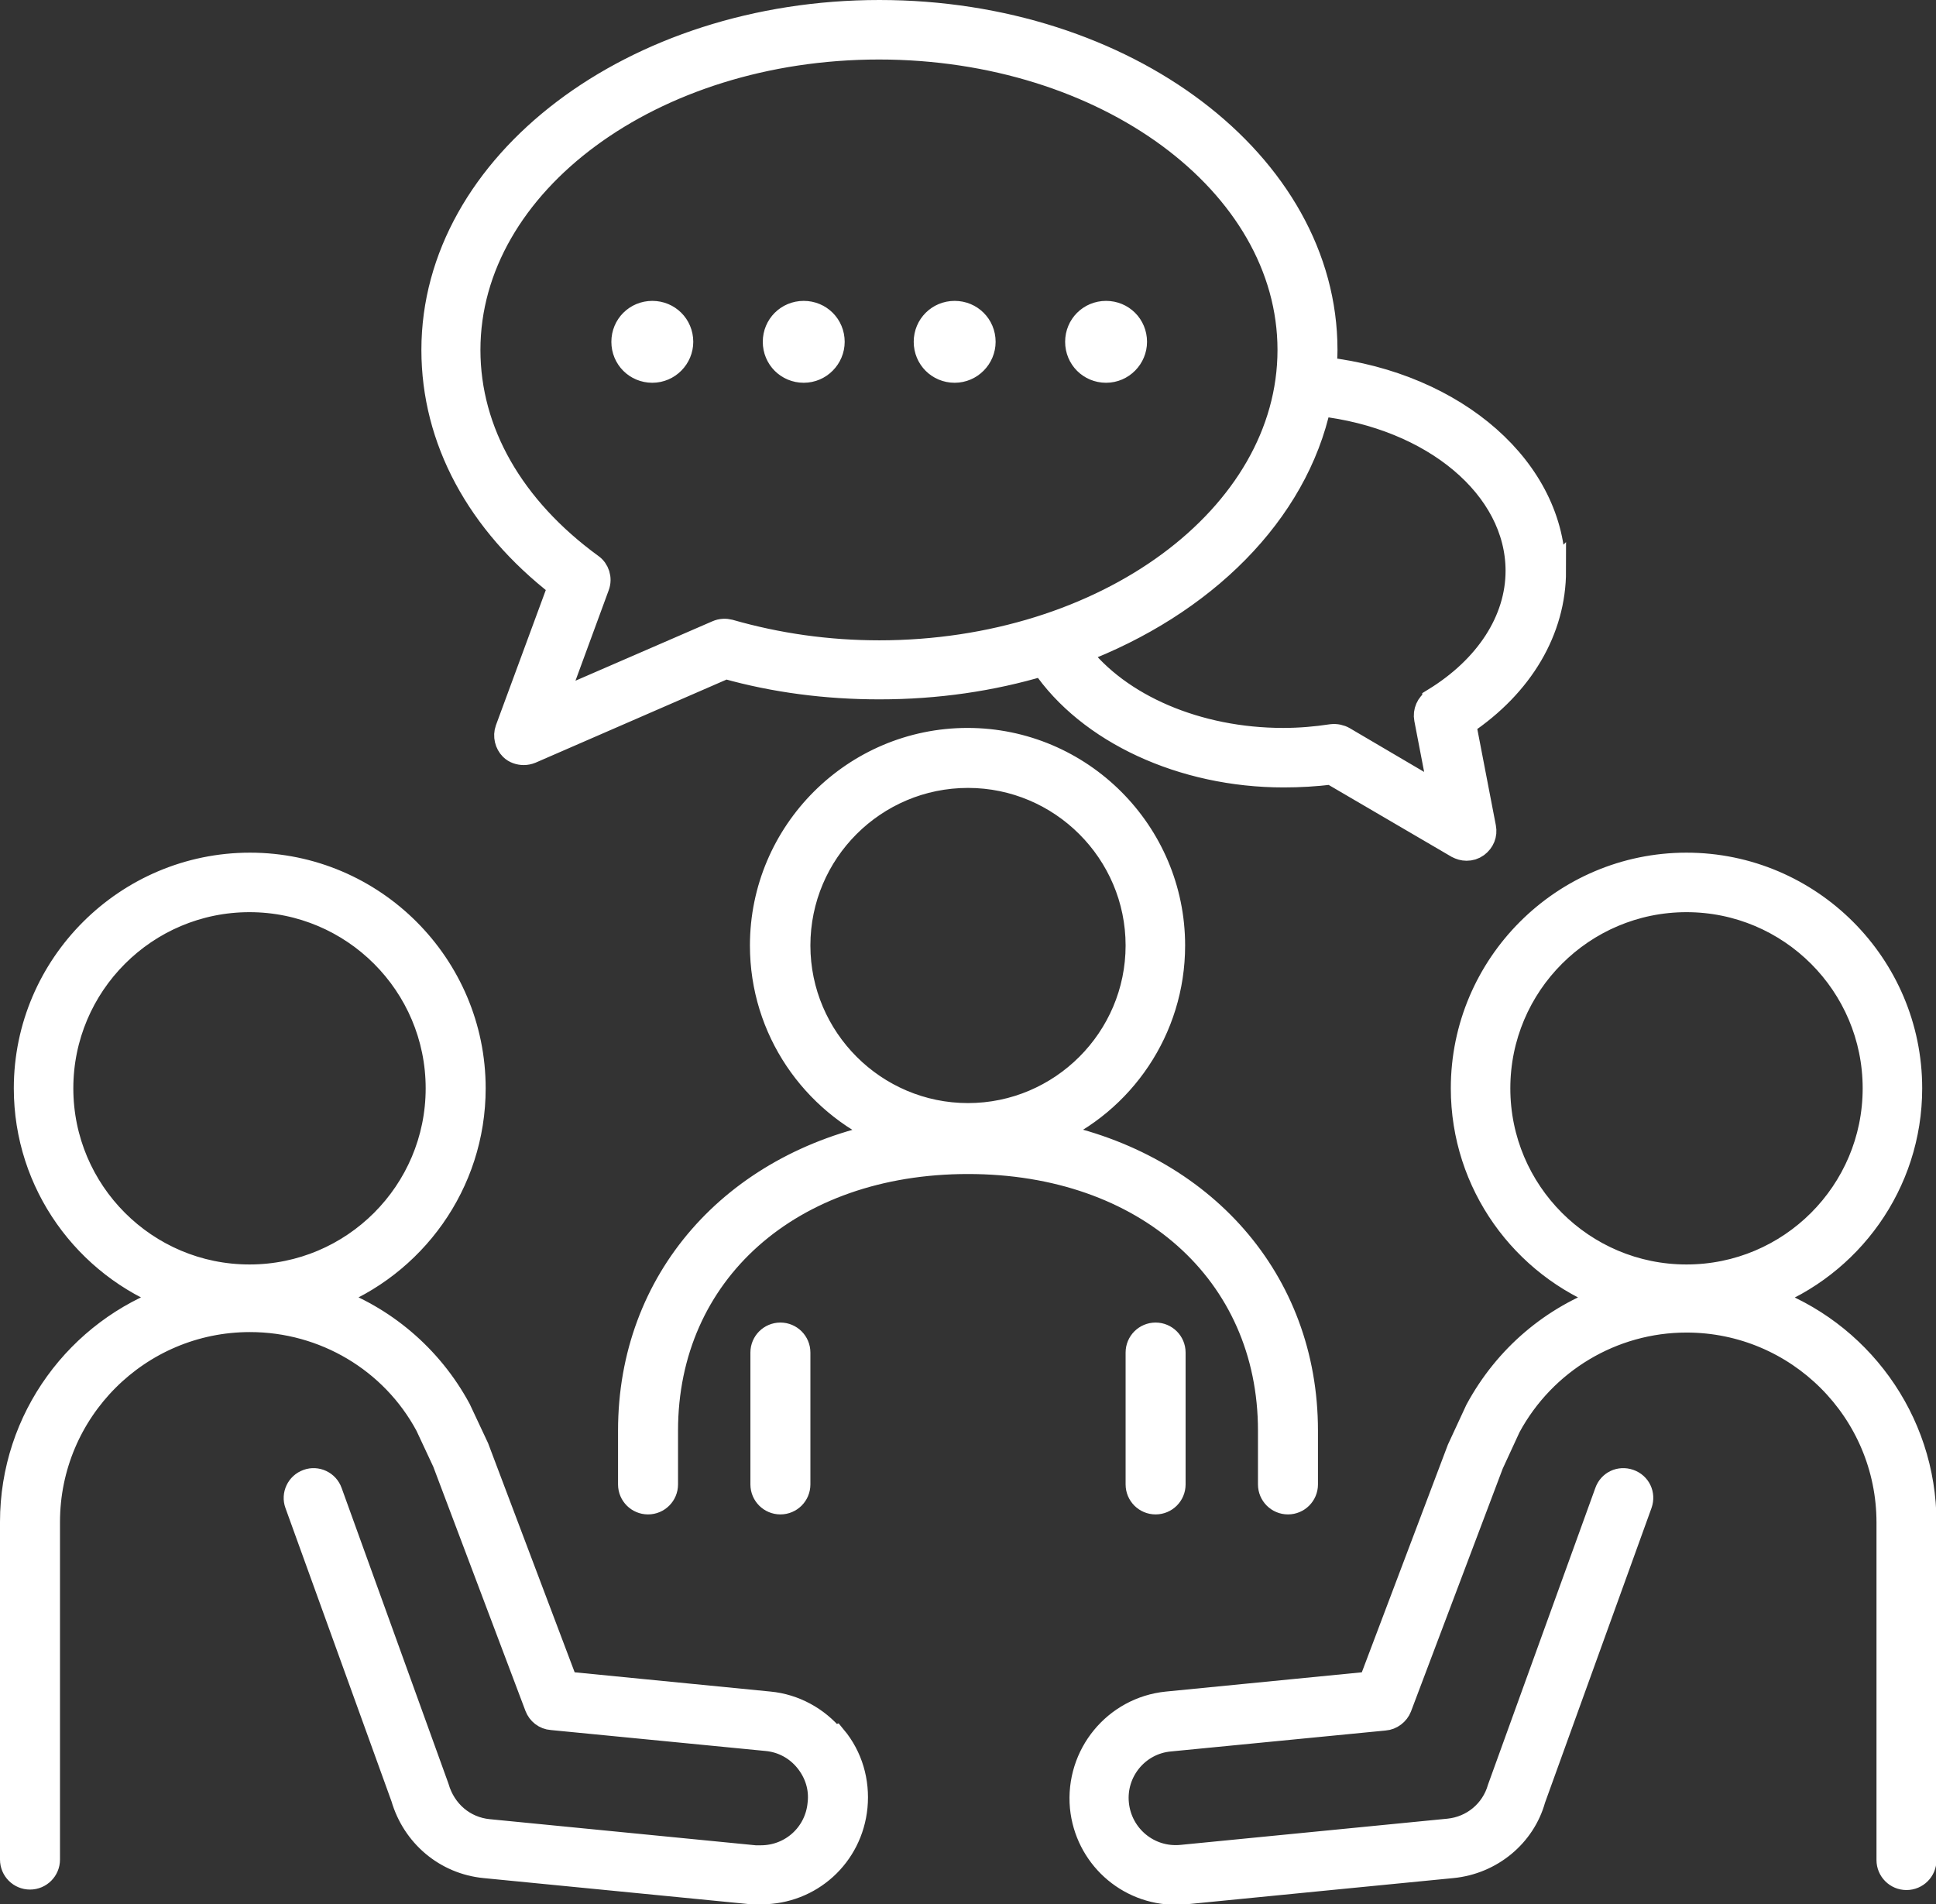
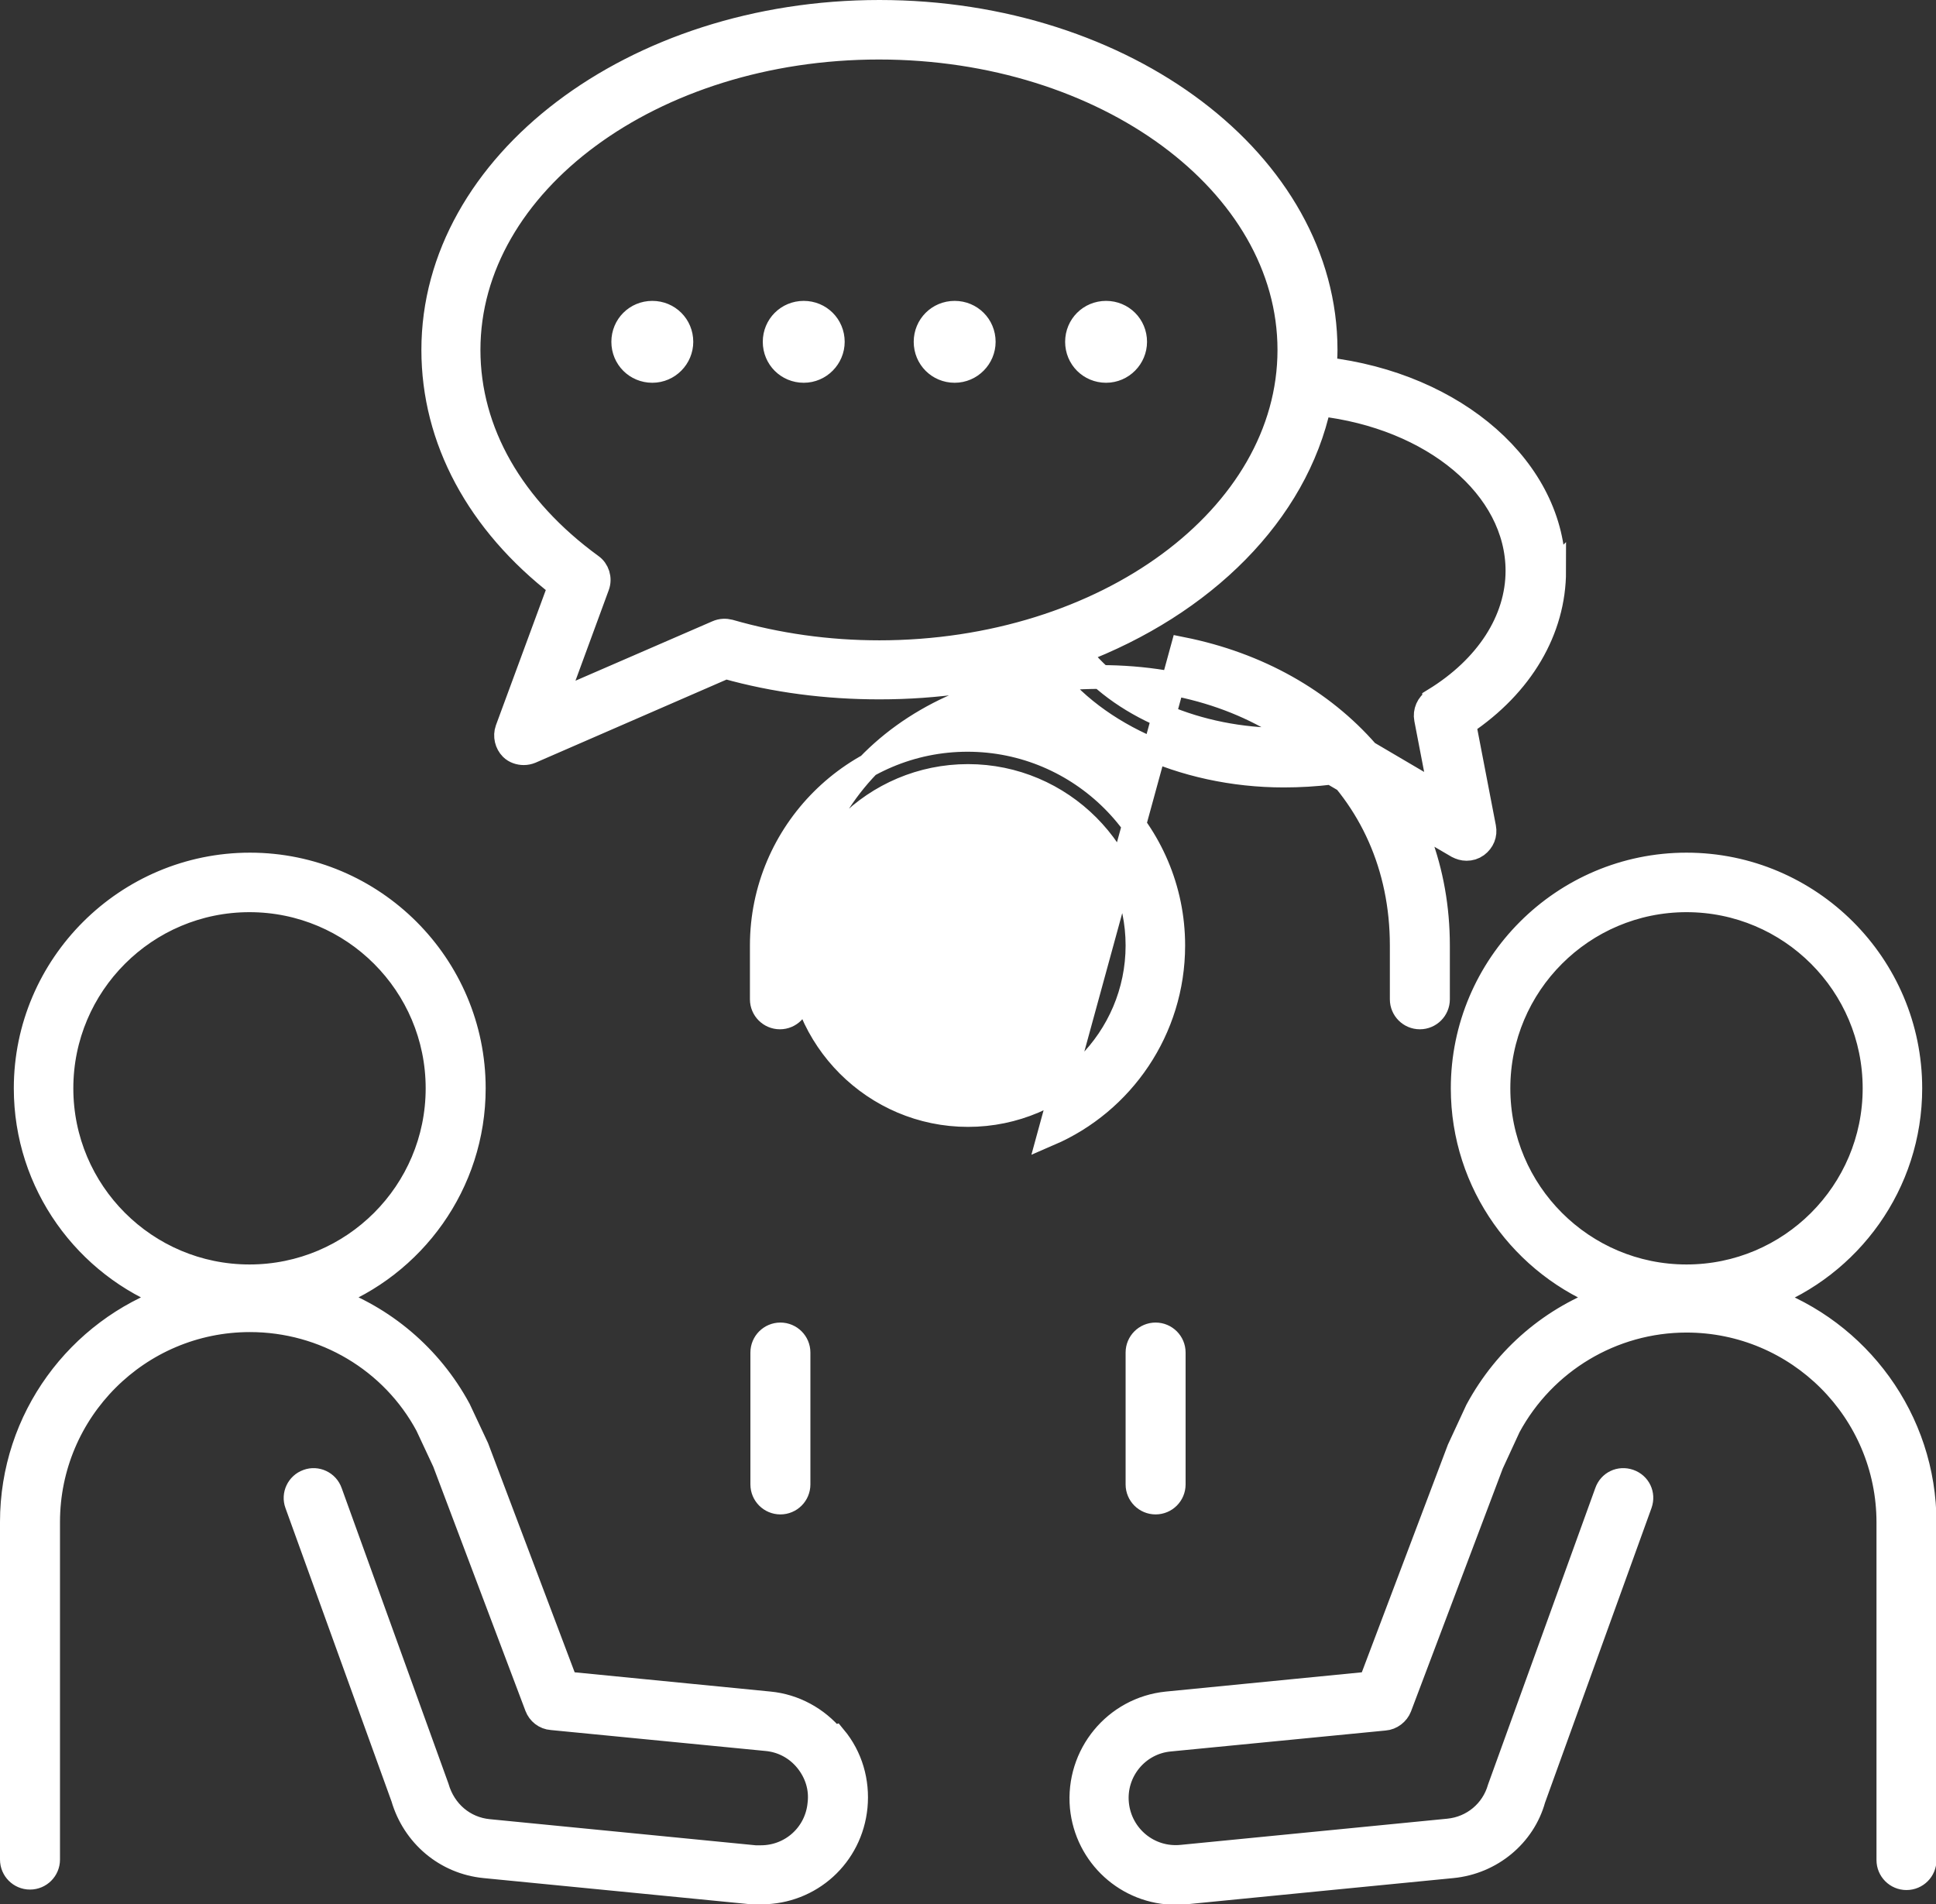
<svg xmlns="http://www.w3.org/2000/svg" id="Layer_1" width="40.66" height="40" viewBox="0 0 40.66 40">
  <rect x="0" y="0" width="40.66" height="40" fill="#333333" stroke="none" />
  <defs>
    <style>.cls-1{fill:#fff;stroke:#fff;stroke-miterlimit:10;stroke-width:.5px;}</style>
  </defs>
-   <path class="cls-1" d="M17.5,36.5c-.34-.41-.82-.67-1.34-.72l-4.27-.42-1.87-4.95-.38-.81c-.6-1.11-1.59-1.94-2.74-2.34,1.78-.67,3.05-2.39,3.05-4.4,0-2.59-2.11-4.7-4.7-4.7S.54,20.27.54,22.86c0,2.01,1.27,3.73,3.05,4.4-1.94.68-3.34,2.53-3.34,4.71v7.09c0,.21.17.38.38.38s.38-.17.38-.38v-7.09c0-2.34,1.9-4.24,4.24-4.24,1.56,0,2.99.85,3.72,2.21l.36.77,1.94,5.14c.05.13.17.23.32.24l4.51.44c.33.03.63.19.84.45.21.26.31.58.27.91-.06.64-.59,1.12-1.23,1.12-.04,0-.08,0-.12,0l-5.6-.55c-.51-.05-.93-.4-1.08-.92l-2.24-6.2c-.07-.2-.29-.3-.48-.23-.2.07-.3.29-.23.48l2.23,6.17c.23.79.9,1.36,1.72,1.44l2.45.24,3.16.31c.07,0,.13,0,.2,0,1.03,0,1.88-.77,1.98-1.8.05-.53-.1-1.05-.44-1.46ZM1.29,22.86c0-2.18,1.77-3.95,3.95-3.95s3.95,1.77,3.95,3.95-1.77,3.95-3.95,3.95-3.95-1.77-3.95-3.95ZM37.07,27.26c1.78-.67,3.05-2.39,3.05-4.4,0-2.59-2.11-4.7-4.7-4.7s-4.7,2.11-4.7,4.7c0,2.01,1.27,3.73,3.05,4.4-1.16.41-2.14,1.23-2.75,2.36l-.38.82-1.86,4.92-4.27.42c-1.09.11-1.89,1.08-1.79,2.18.1,1.02.95,1.8,1.98,1.8.06,0,.13,0,.2-.01l3.15-.31,2.45-.24c.82-.08,1.5-.65,1.71-1.41l2.24-6.2c.07-.2-.03-.41-.23-.48-.2-.07-.41.03-.48.23l-2.25,6.22c-.14.49-.56.84-1.07.89l-5.6.55c-.69.07-1.29-.43-1.36-1.11-.07-.68.43-1.29,1.11-1.35l4.51-.44c.14-.01.27-.11.32-.24l1.93-5.11.36-.78c.74-1.37,2.17-2.23,3.73-2.23,2.34,0,4.24,1.9,4.24,4.24v7.09c0,.21.17.38.38.38s.38-.17.38-.38v-7.09c0-2.17-1.4-4.03-3.34-4.71ZM31.47,22.86c0-2.18,1.77-3.95,3.95-3.95s3.95,1.77,3.95,3.95-1.77,3.95-3.95,3.95-3.95-1.77-3.95-3.95ZM22.04,23.82c1.53-.66,2.6-2.19,2.6-3.96,0-2.38-1.94-4.32-4.32-4.32s-4.32,1.94-4.32,4.32c0,1.77,1.07,3.29,2.6,3.96-3.2.64-5.37,3.06-5.37,6.23v1.13c0,.21.17.38.38.38s.38-.17.38-.38v-1.13c0-3.32,2.61-5.64,6.34-5.64s6.34,2.32,6.34,5.64v1.13c0,.21.17.38.38.38s.38-.17.38-.38v-1.13c0-3.17-2.18-5.59-5.37-6.23ZM16.77,19.86c0-1.97,1.6-3.56,3.56-3.56s3.56,1.6,3.56,3.56-1.6,3.56-3.56,3.56-3.56-1.6-3.56-3.56ZM16.77,28.41v2.77c0,.21-.17.38-.38.38s-.38-.17-.38-.38v-2.77c0-.21.17-.38.38-.38s.38.17.38.38ZM24.65,28.41v2.77c0,.21-.17.38-.38.38s-.38-.17-.38-.38v-2.77c0-.21.17-.38.38-.38s.38.17.38.38ZM32.63,12c0-2.13-2.05-3.93-4.81-4.25.01-.13.02-.27.02-.4,0-3.92-4.2-7.1-9.37-7.1s-9.37,3.19-9.37,7.1c0,1.88.94,3.63,2.66,4.96l-1.11,3.01c-.05.14-.01.3.09.4.07.07.17.1.26.1.05,0,.1-.01.15-.03l4.09-1.78c1.03.29,2.12.43,3.23.43,1.21,0,2.36-.17,3.43-.49.96,1.42,2.93,2.34,5.06,2.34.34,0,.67-.02,1-.06l2.65,1.55c.06.03.12.05.19.05.08,0,.15-.02.22-.07.12-.09.18-.23.15-.38l-.42-2.18c1.21-.81,1.89-1.97,1.89-3.21ZM18.47,13.7c-1.09,0-2.14-.15-3.15-.44-.08-.02-.17-.02-.26.02l-3.41,1.48.9-2.45c.06-.16,0-.34-.13-.43-1.66-1.21-2.58-2.81-2.58-4.53,0-3.5,3.86-6.35,8.62-6.35s8.62,2.85,8.62,6.35-3.86,6.35-8.62,6.35ZM30.12,14.71c-.13.08-.2.24-.17.39l.31,1.61-2.04-1.2c-.07-.04-.16-.06-.25-.05-.33.05-.67.08-1.02.08-1.8,0-3.45-.71-4.31-1.84,2.64-1,4.58-2.92,5.07-5.21,2.39.27,4.16,1.75,4.16,3.5,0,1.04-.64,2.03-1.75,2.71ZM14.31,7.18c0,.33-.27.61-.61.61s-.61-.27-.61-.61.27-.61.61-.61.61.27.61.61ZM17.49,7.18c0,.33-.27.61-.61.61s-.61-.27-.61-.61.27-.61.61-.61.61.27.61.61ZM20.66,7.18c0,.33-.27.61-.61.61s-.61-.27-.61-.61.27-.61.61-.61.61.27.61.61ZM23.84,7.18c0,.33-.27.61-.61.61s-.61-.27-.61-.61.27-.61.61-.61.61.27.61.61Z" />
+   <path class="cls-1" d="M17.5,36.5c-.34-.41-.82-.67-1.34-.72l-4.27-.42-1.87-4.95-.38-.81c-.6-1.11-1.59-1.94-2.74-2.34,1.78-.67,3.05-2.39,3.05-4.4,0-2.59-2.11-4.7-4.7-4.7S.54,20.27.54,22.86c0,2.01,1.27,3.73,3.05,4.4-1.94.68-3.34,2.53-3.34,4.71v7.09c0,.21.17.38.38.38s.38-.17.38-.38v-7.09c0-2.34,1.9-4.24,4.24-4.24,1.56,0,2.99.85,3.72,2.21l.36.77,1.94,5.14c.05.13.17.23.32.24l4.51.44c.33.03.63.19.84.45.21.26.31.58.27.91-.06.64-.59,1.12-1.23,1.12-.04,0-.08,0-.12,0l-5.6-.55c-.51-.05-.93-.4-1.08-.92l-2.24-6.2c-.07-.2-.29-.3-.48-.23-.2.07-.3.29-.23.48l2.23,6.17c.23.79.9,1.36,1.72,1.44l2.45.24,3.16.31c.07,0,.13,0,.2,0,1.03,0,1.88-.77,1.98-1.8.05-.53-.1-1.05-.44-1.46ZM1.29,22.86c0-2.18,1.77-3.95,3.95-3.95s3.95,1.77,3.95,3.95-1.77,3.95-3.95,3.95-3.95-1.77-3.95-3.95ZM37.07,27.26c1.78-.67,3.05-2.39,3.05-4.4,0-2.59-2.11-4.7-4.7-4.7s-4.7,2.11-4.7,4.7c0,2.01,1.27,3.73,3.05,4.4-1.16.41-2.14,1.23-2.75,2.36l-.38.82-1.86,4.92-4.27.42c-1.09.11-1.89,1.08-1.79,2.18.1,1.02.95,1.8,1.98,1.8.06,0,.13,0,.2-.01l3.15-.31,2.45-.24c.82-.08,1.5-.65,1.71-1.41l2.24-6.2c.07-.2-.03-.41-.23-.48-.2-.07-.41.03-.48.23l-2.25,6.22c-.14.49-.56.84-1.07.89l-5.6.55c-.69.07-1.29-.43-1.36-1.11-.07-.68.43-1.29,1.11-1.35l4.51-.44c.14-.01.27-.11.32-.24l1.93-5.11.36-.78c.74-1.37,2.17-2.23,3.73-2.23,2.34,0,4.24,1.9,4.24,4.24v7.09c0,.21.17.38.38.38s.38-.17.38-.38v-7.09c0-2.17-1.4-4.03-3.34-4.71ZM31.47,22.86c0-2.18,1.77-3.95,3.95-3.95s3.95,1.77,3.95,3.95-1.77,3.95-3.95,3.95-3.95-1.77-3.95-3.95ZM22.04,23.82c1.53-.66,2.6-2.19,2.6-3.96,0-2.38-1.94-4.32-4.32-4.32s-4.32,1.94-4.32,4.32v1.13c0,.21.17.38.38.38s.38-.17.38-.38v-1.13c0-3.32,2.61-5.64,6.34-5.64s6.34,2.32,6.34,5.64v1.13c0,.21.17.38.38.38s.38-.17.38-.38v-1.13c0-3.17-2.18-5.59-5.37-6.23ZM16.77,19.86c0-1.97,1.6-3.56,3.56-3.56s3.56,1.6,3.56,3.56-1.6,3.56-3.56,3.56-3.56-1.6-3.56-3.56ZM16.77,28.41v2.77c0,.21-.17.38-.38.38s-.38-.17-.38-.38v-2.77c0-.21.17-.38.38-.38s.38.17.38.38ZM24.65,28.41v2.77c0,.21-.17.38-.38.38s-.38-.17-.38-.38v-2.77c0-.21.17-.38.38-.38s.38.17.38.38ZM32.63,12c0-2.13-2.05-3.93-4.81-4.25.01-.13.02-.27.02-.4,0-3.92-4.2-7.1-9.37-7.1s-9.37,3.19-9.37,7.1c0,1.88.94,3.63,2.66,4.96l-1.11,3.01c-.05.14-.01.3.09.4.07.07.17.1.26.1.05,0,.1-.01.15-.03l4.09-1.78c1.03.29,2.12.43,3.23.43,1.21,0,2.36-.17,3.43-.49.96,1.42,2.93,2.34,5.06,2.34.34,0,.67-.02,1-.06l2.65,1.55c.06.03.12.05.19.05.08,0,.15-.02.22-.07.12-.09.18-.23.15-.38l-.42-2.18c1.21-.81,1.89-1.97,1.89-3.21ZM18.47,13.7c-1.09,0-2.14-.15-3.15-.44-.08-.02-.17-.02-.26.02l-3.41,1.48.9-2.45c.06-.16,0-.34-.13-.43-1.66-1.21-2.58-2.81-2.58-4.53,0-3.5,3.86-6.35,8.62-6.35s8.62,2.85,8.62,6.35-3.86,6.35-8.62,6.35ZM30.12,14.71c-.13.08-.2.24-.17.39l.31,1.61-2.04-1.2c-.07-.04-.16-.06-.25-.05-.33.05-.67.08-1.02.08-1.8,0-3.45-.71-4.31-1.84,2.64-1,4.58-2.92,5.07-5.21,2.39.27,4.16,1.75,4.16,3.5,0,1.04-.64,2.03-1.75,2.71ZM14.31,7.18c0,.33-.27.61-.61.61s-.61-.27-.61-.61.27-.61.61-.61.61.27.61.61ZM17.49,7.18c0,.33-.27.61-.61.61s-.61-.27-.61-.61.27-.61.61-.61.61.27.61.61ZM20.66,7.18c0,.33-.27.61-.61.61s-.61-.27-.61-.61.27-.61.61-.61.61.27.61.61ZM23.84,7.18c0,.33-.27.61-.61.61s-.61-.27-.61-.61.27-.61.61-.61.61.27.61.61Z" />
</svg>